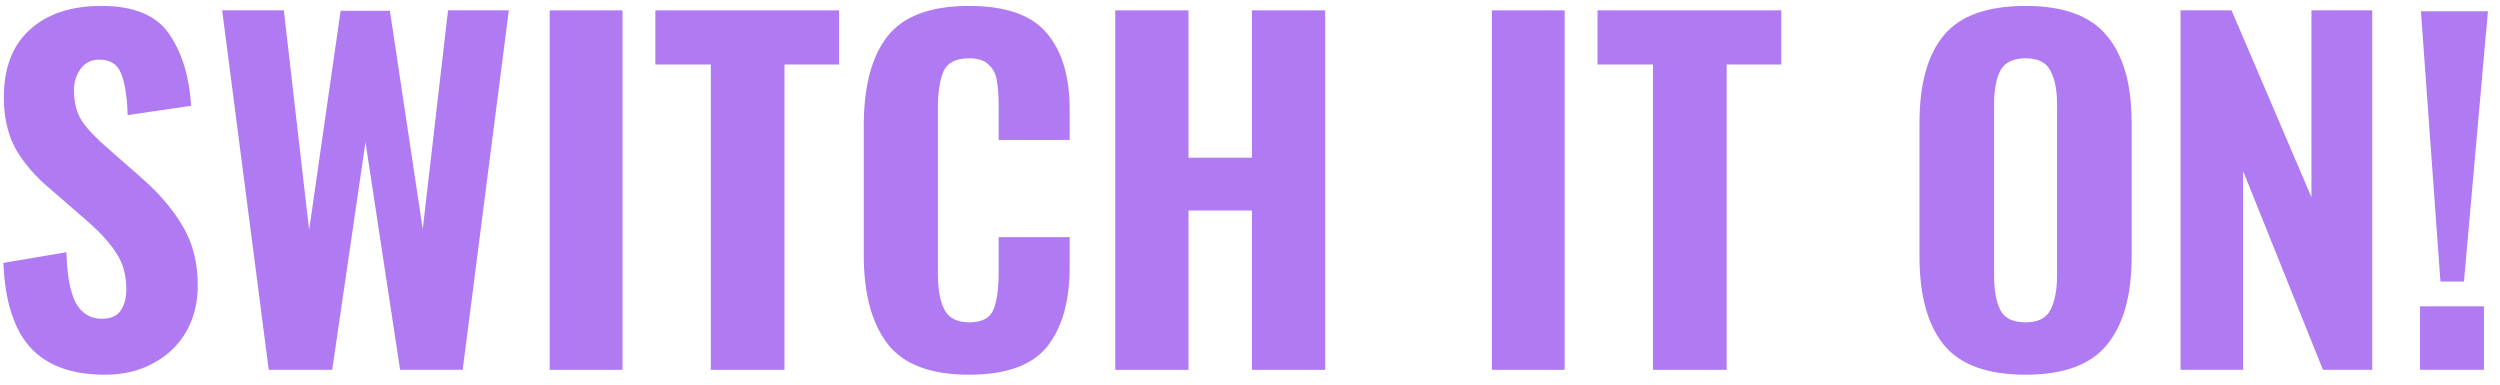
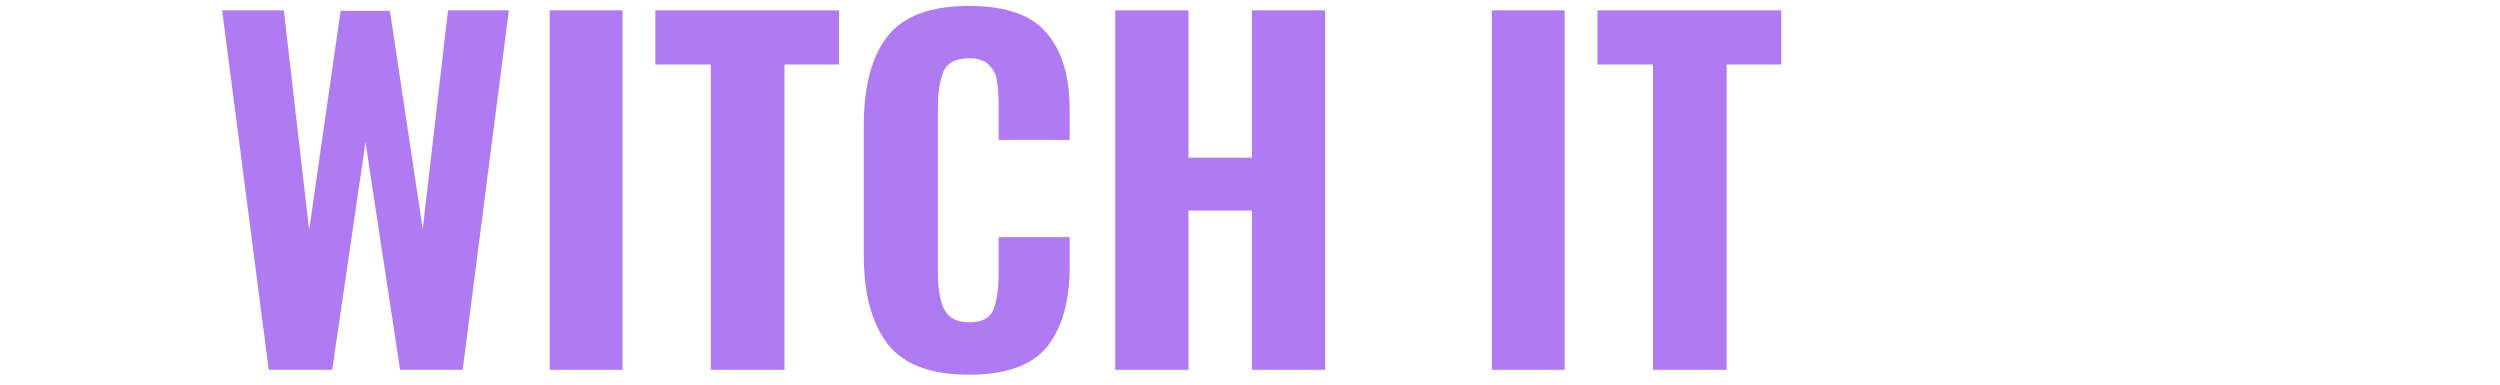
<svg xmlns="http://www.w3.org/2000/svg" width="169" height="26" viewBox="0 0 169 26" fill="none">
-   <path d="M7.1 25.33C4.86 25.33 3.18 24.72 2.06 23.5C0.94 22.26 0.33 20.35 0.23 17.77L4.49 17.05C4.53 18.59 4.74 19.73 5.12 20.47C5.52 21.19 6.11 21.55 6.89 21.55C7.47 21.55 7.89 21.37 8.15 21.01C8.41 20.63 8.54 20.15 8.54 19.57C8.54 18.61 8.32 17.8 7.88 17.14C7.46 16.46 6.79 15.72 5.87 14.92L3.35 12.73C2.35 11.89 1.58 10.99 1.04 10.03C0.52 9.07 0.26 7.92 0.26 6.58C0.26 4.6 0.84 3.08 2 2.02C3.18 0.94 4.8 0.4 6.86 0.4C9.06 0.4 10.591 1.04 11.45 2.32C12.31 3.58 12.8 5.19 12.921 7.15L8.63 7.78C8.59 6.5 8.44 5.56 8.18 4.96C7.94 4.34 7.45 4.03 6.71 4.03C6.17 4.03 5.75 4.24 5.45 4.66C5.15 5.06 5 5.54 5 6.1C5 6.9 5.17 7.58 5.51 8.14C5.87 8.68 6.43 9.28 7.19 9.94L9.65 12.1C10.81 13.12 11.72 14.2 12.38 15.34C13.04 16.46 13.37 17.78 13.37 19.3C13.37 20.46 13.111 21.5 12.591 22.42C12.07 23.32 11.331 24.03 10.37 24.55C9.43 25.07 8.34 25.33 7.1 25.33Z" fill="#AF7AF2" />
  <path d="M15.017 0.7L19.187 0.7L20.897 15.55L23.027 0.73L26.357 0.73L28.577 15.49L30.287 0.7L34.397 0.7L31.277 25H27.047L24.707 9.61L22.457 25H18.167L15.017 0.7Z" fill="#AF7AF2" />
  <path d="M37.16 0.7L42.08 0.7L42.08 25H37.16L37.16 0.7Z" fill="#AF7AF2" />
  <path d="M48.052 4.36H44.302V0.7L56.722 0.7V4.36H53.032L53.032 25H48.052L48.052 4.36Z" fill="#AF7AF2" />
  <path d="M65.5 25.33C62.92 25.33 61.09 24.64 60.01 23.26C58.93 21.86 58.39 19.85 58.39 17.23V8.53C58.39 5.85 58.92 3.83 59.98 2.47C61.06 1.09 62.9 0.4 65.5 0.4C67.98 0.4 69.73 1.01 70.75 2.23C71.79 3.43 72.31 5.16 72.31 7.42V9.46L67.51 9.46V7.21C67.51 6.49 67.47 5.91 67.39 5.47C67.33 5.03 67.15 4.67 66.85 4.39C66.57 4.09 66.13 3.94 65.53 3.94C64.63 3.94 64.05 4.23 63.79 4.81C63.53 5.39 63.4 6.24 63.4 7.36V18.4C63.4 19.54 63.55 20.39 63.85 20.95C64.15 21.51 64.71 21.79 65.53 21.79C66.37 21.79 66.91 21.51 67.15 20.95C67.39 20.37 67.51 19.52 67.51 18.4V16.03L72.31 16.03V18.04C72.31 20.36 71.8 22.16 70.78 23.44C69.76 24.7 68 25.33 65.5 25.33Z" fill="#AF7AF2" />
  <path d="M75.392 0.7L80.342 0.7V10.66L84.632 10.66V0.7L89.582 0.7V25H84.632V14.23L80.342 14.23V25L75.392 25V0.7Z" fill="#AF7AF2" />
  <path d="M100.851 0.7L105.771 0.7V25H100.851V0.7Z" fill="#AF7AF2" />
  <path d="M111.743 4.36H107.993V0.7L120.413 0.7V4.36L116.723 4.36V25H111.743V4.36Z" fill="#AF7AF2" />
-   <path d="M136.928 25.33C134.348 25.33 132.508 24.66 131.408 23.32C130.308 21.96 129.758 19.97 129.758 17.35V8.29C129.758 5.67 130.308 3.7 131.408 2.38C132.508 1.06 134.348 0.4 136.928 0.4C139.488 0.4 141.318 1.07 142.418 2.41C143.538 3.73 144.098 5.69 144.098 8.29V17.38C144.098 19.98 143.538 21.96 142.418 23.32C141.318 24.66 139.488 25.33 136.928 25.33ZM136.928 21.79C137.768 21.79 138.328 21.51 138.608 20.95C138.908 20.37 139.058 19.58 139.058 18.58V7.09C139.058 6.09 138.908 5.32 138.608 4.78C138.328 4.22 137.768 3.94 136.928 3.94C136.088 3.94 135.518 4.22 135.218 4.78C134.938 5.32 134.798 6.09 134.798 7.09V18.58C134.798 19.6 134.938 20.39 135.218 20.95C135.498 21.51 136.068 21.79 136.928 21.79Z" fill="#AF7AF2" />
-   <path d="M147.403 0.7L150.853 0.7L156.253 13.33V0.7L160.363 0.7V25H157.033L151.633 11.56V25H147.403V0.7Z" fill="#AF7AF2" />
-   <path d="M163.654 0.76L168.184 0.76L166.564 19.03L164.974 19.03L163.654 0.76ZM163.594 20.71L167.914 20.71V25L163.594 25V20.71Z" fill="#AF7AF2" />
</svg>